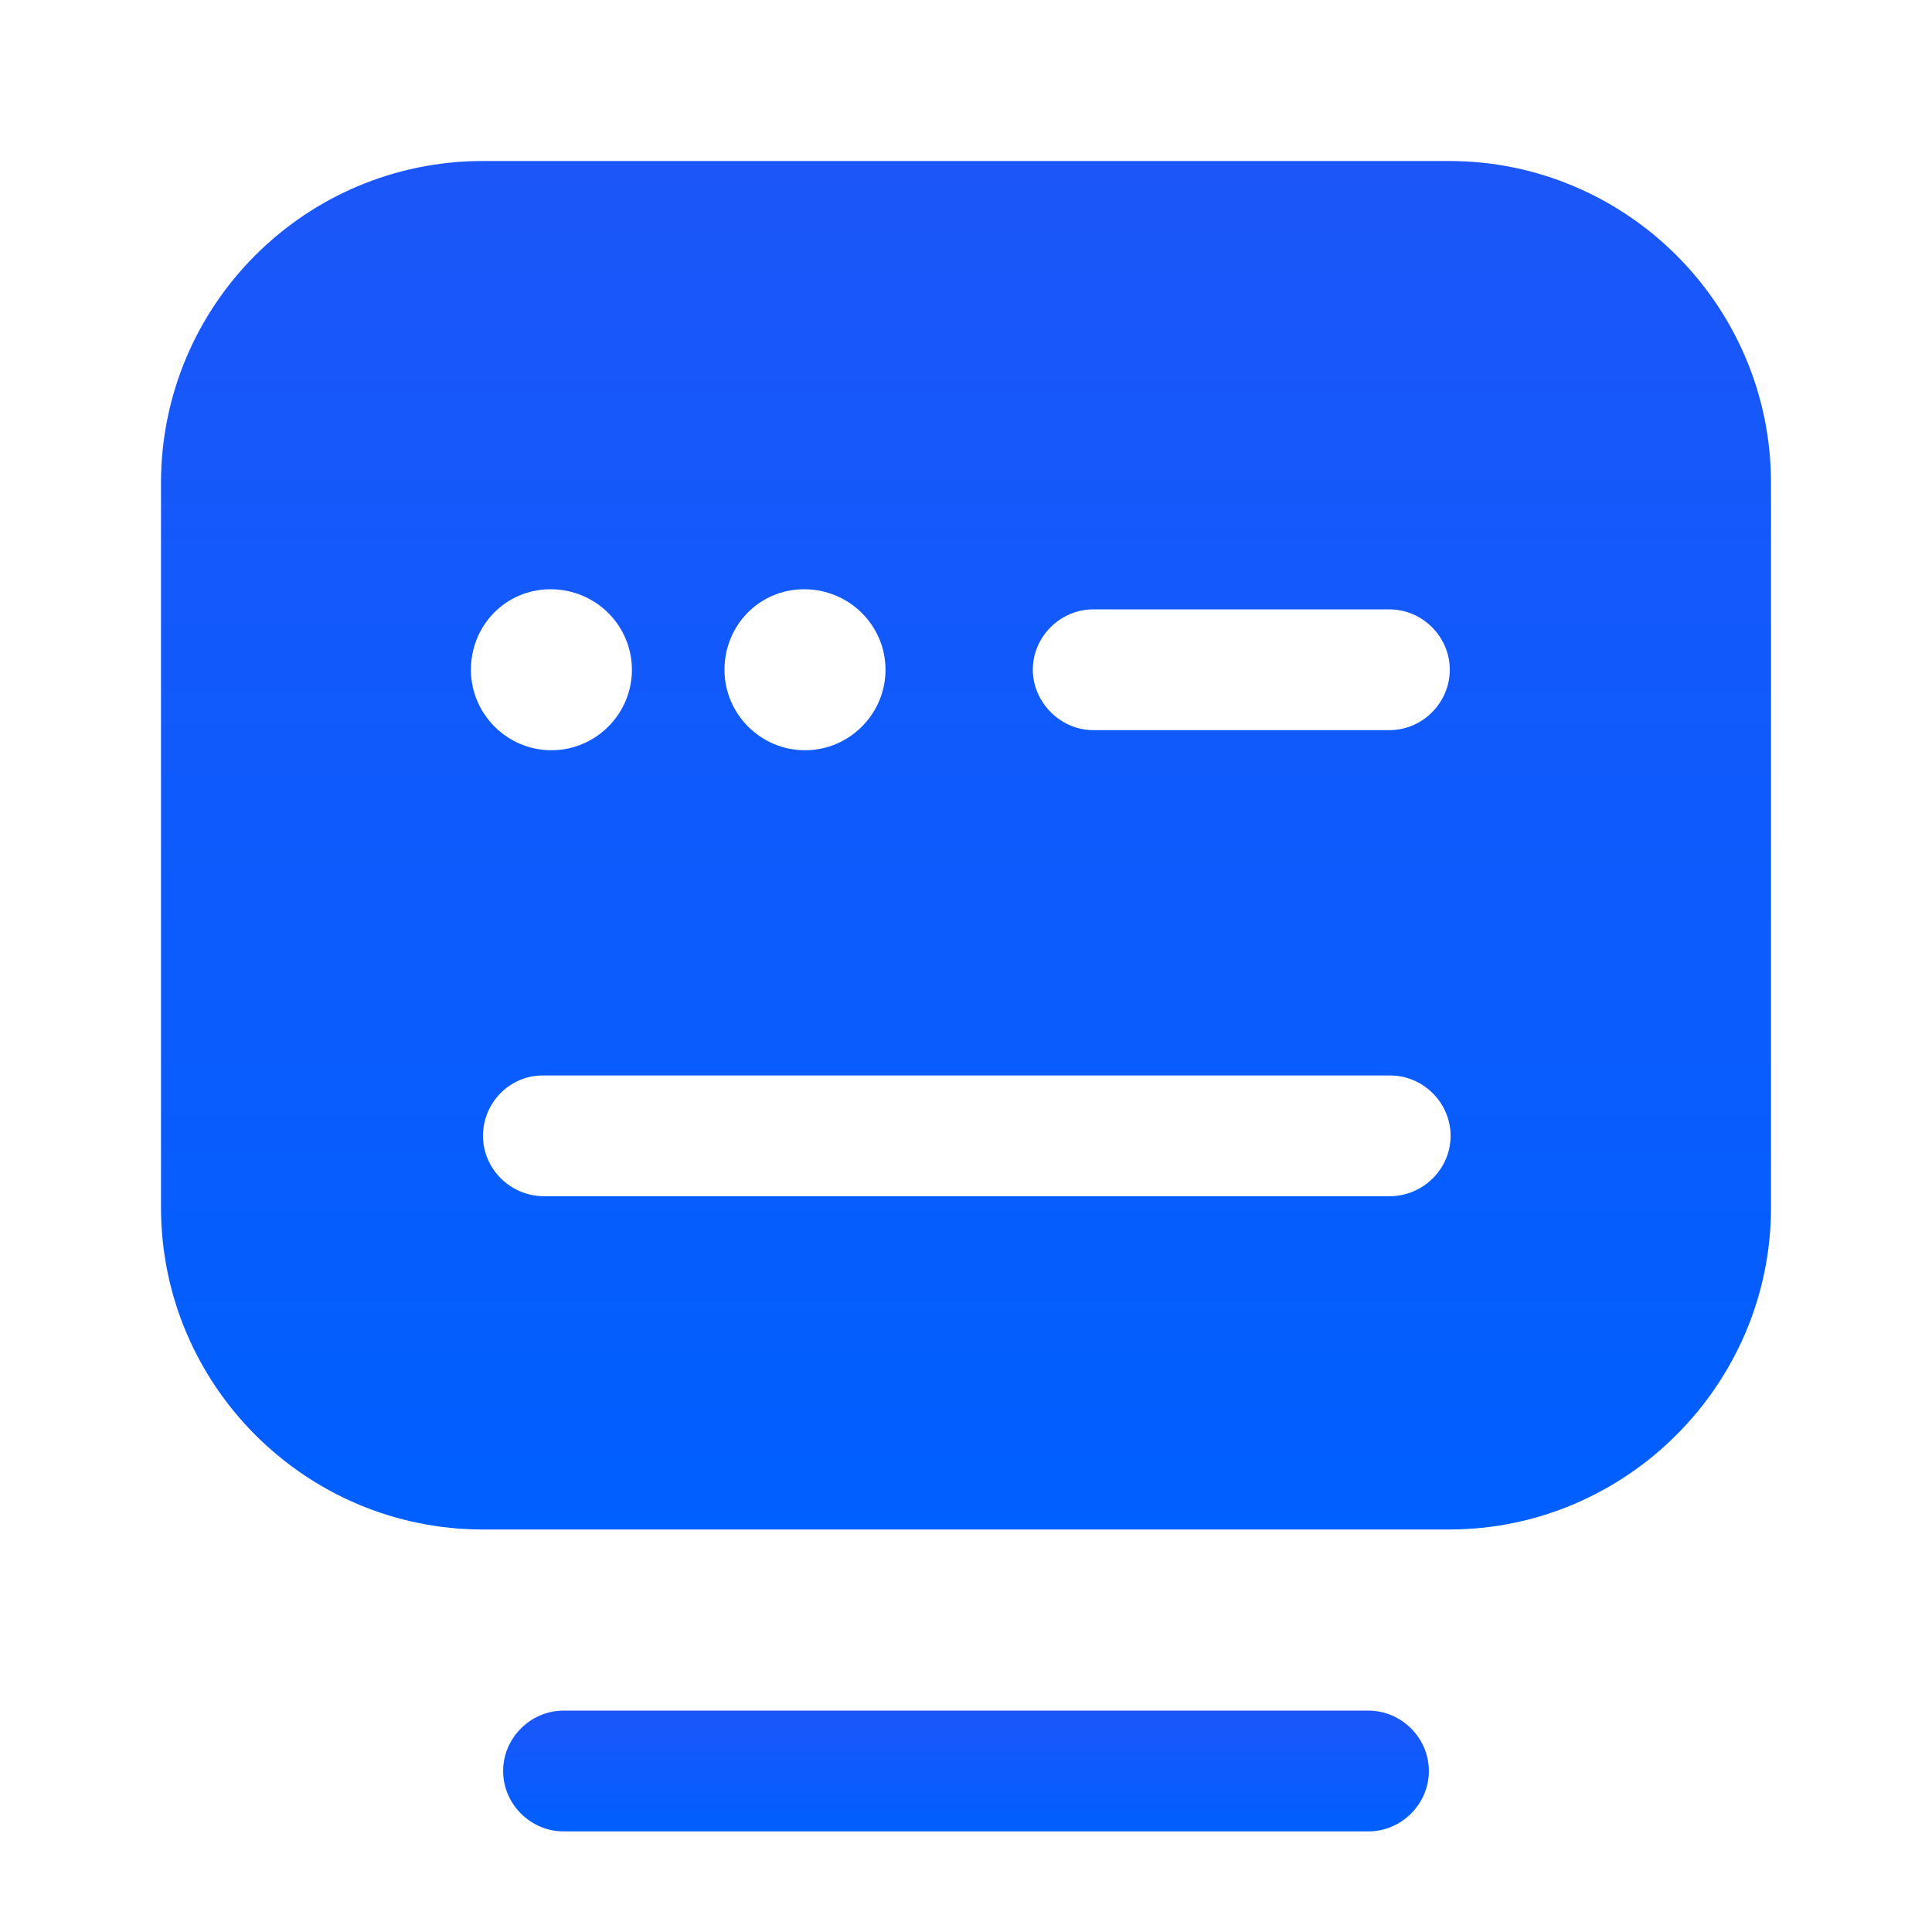
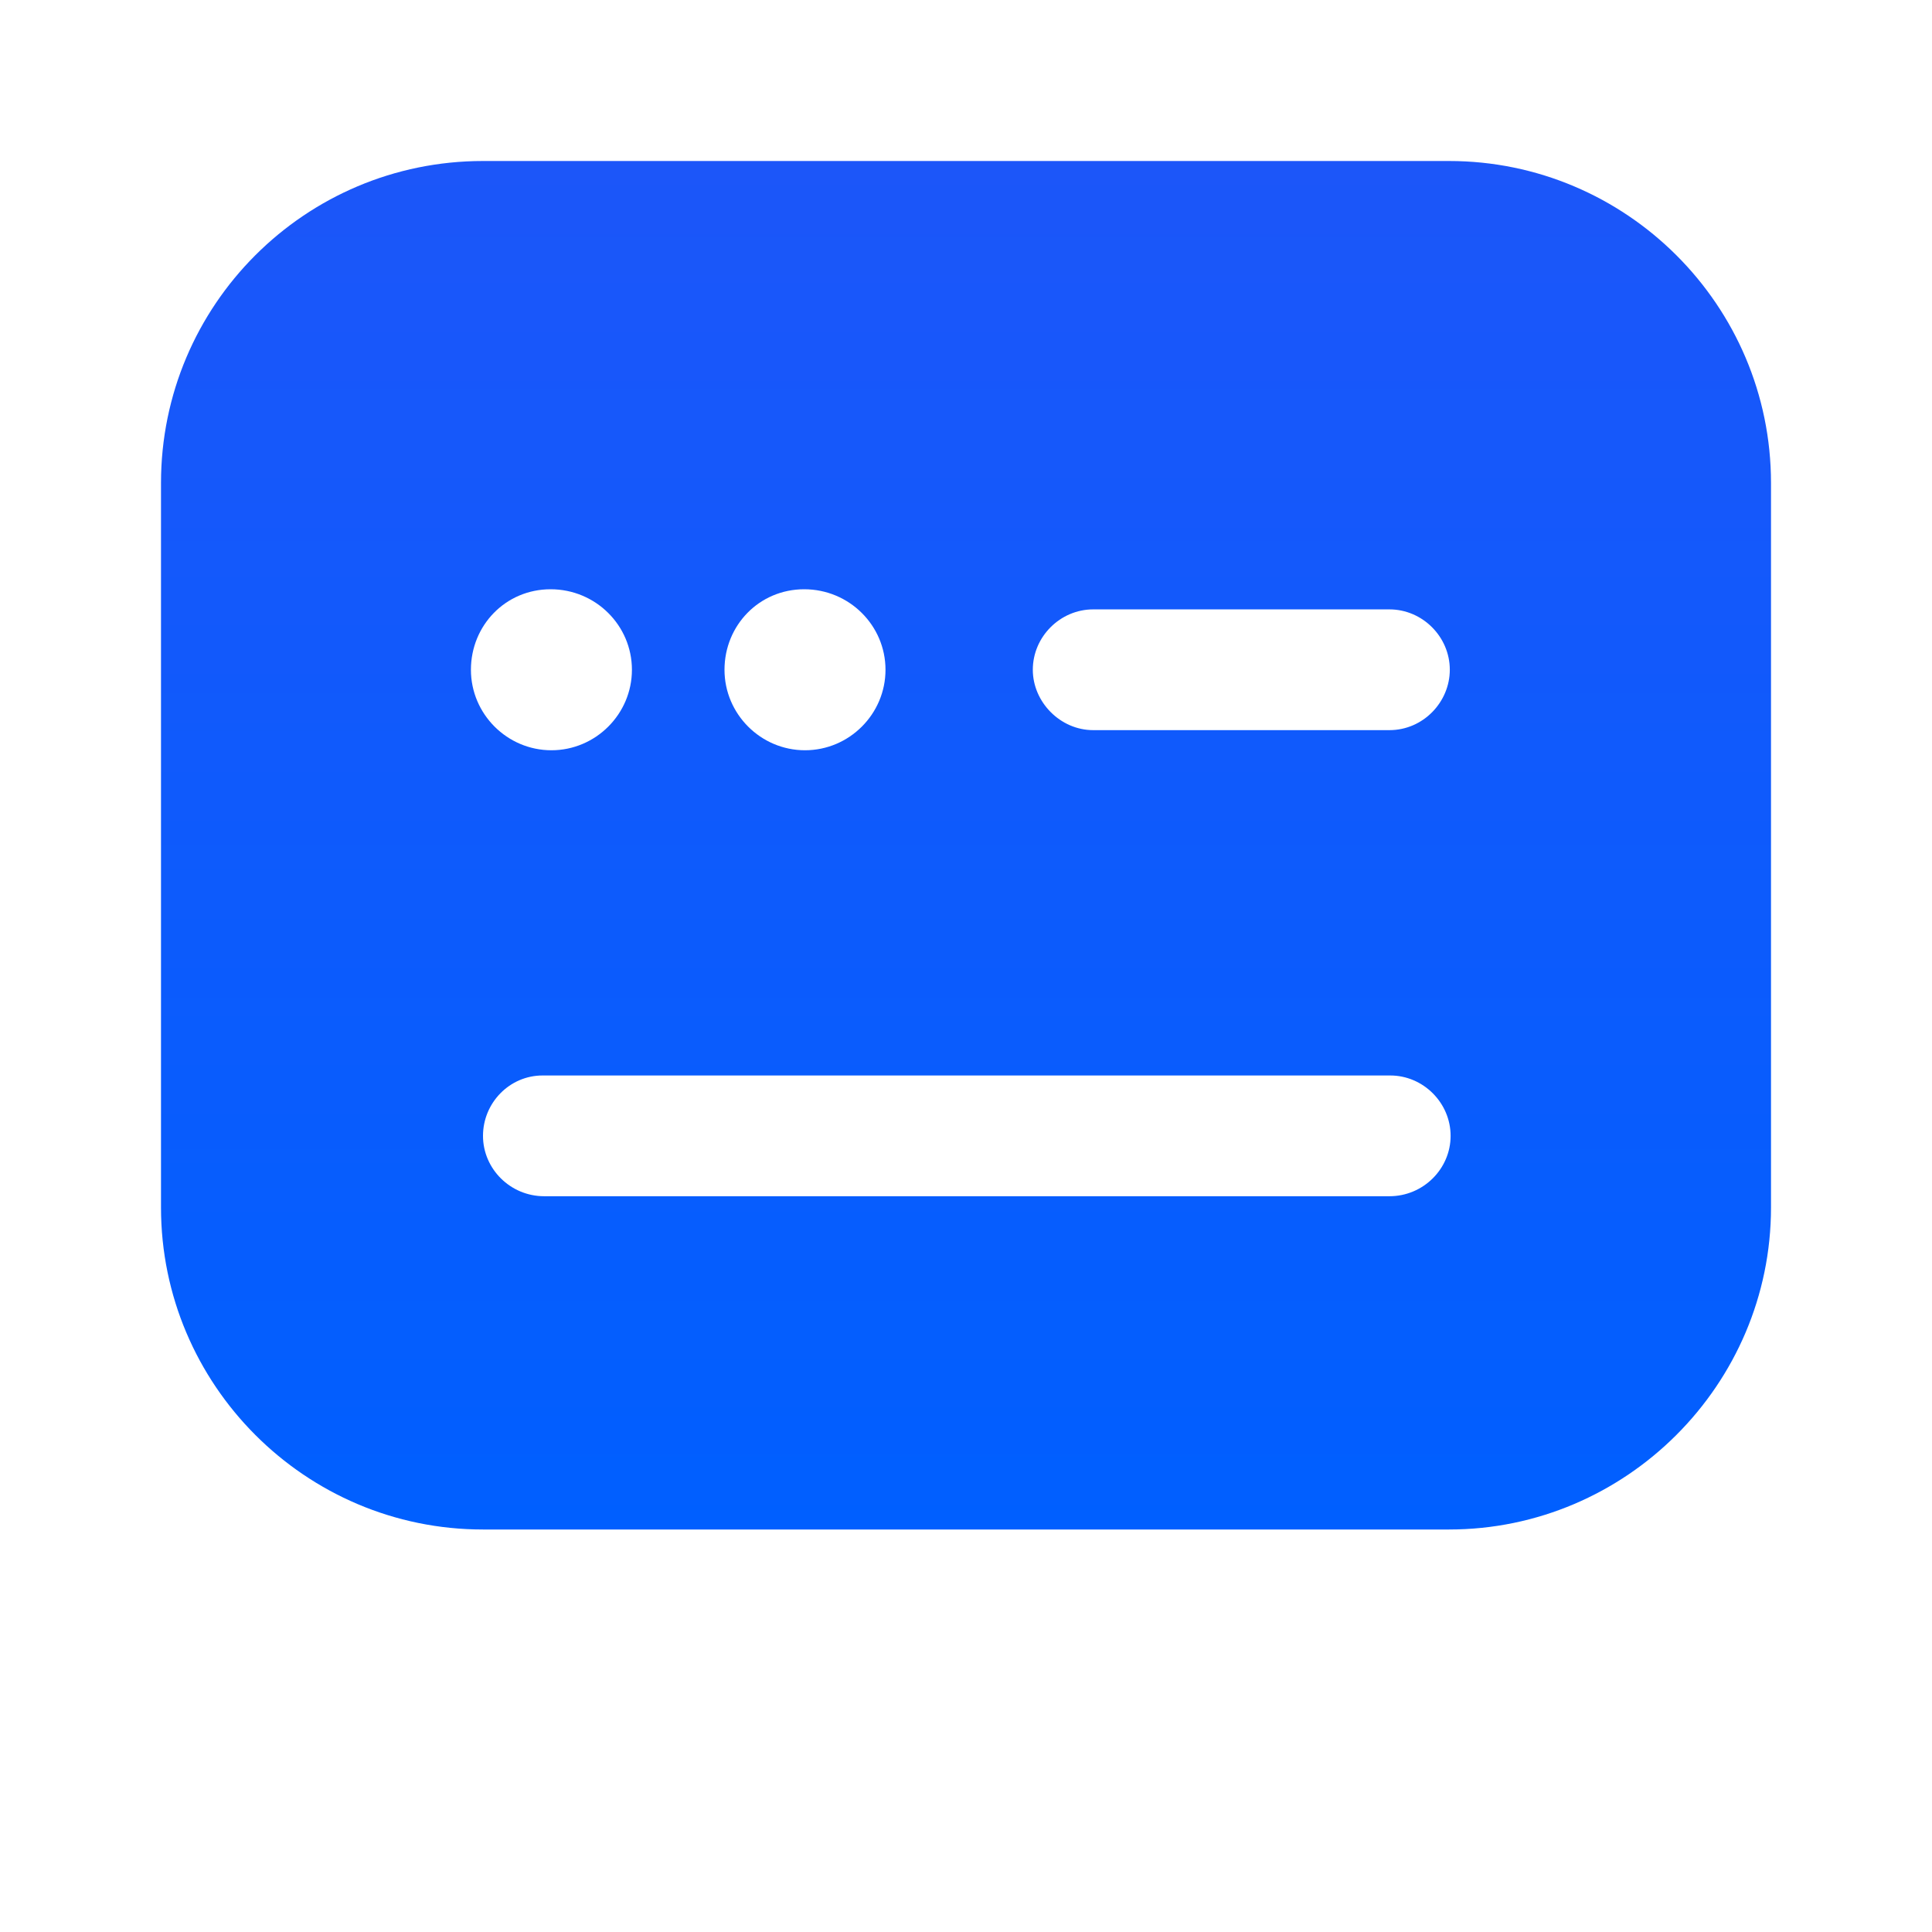
<svg xmlns="http://www.w3.org/2000/svg" width="24" height="24" viewBox="0 0 24 24" fill="none">
  <desc>
			Created with Pixso.
	</desc>
  <defs>
    <linearGradient x1="12" y1="21.25" x2="12" y2="22.75" id="paint_linear_397_95_0" gradientUnits="userSpaceOnUse">
      <stop stop-color="#1C56F9" />
      <stop offset="1" stop-color="#005FFF" />
    </linearGradient>
    <linearGradient x1="12" y1="2" x2="12" y2="19" id="paint_linear_397_96_0" gradientUnits="userSpaceOnUse">
      <stop stop-color="#1C56F9" />
      <stop offset="1" stop-color="#005FFF" />
    </linearGradient>
  </defs>
-   <rect id="网站开发服务" width="24" height="24" fill="#FFFFFF" fill-opacity="0" />
  <g opacity="0" />
-   <path id="Vector" d="M17 22.75L7 22.75C6.59 22.75 6.25 22.41 6.25 22C6.25 21.59 6.59 21.25 7 21.25L17 21.25C17.41 21.25 17.75 21.59 17.75 22C17.75 22.41 17.41 22.75 17 22.75Z" fill="url(#paint_linear_397_95_0)" fill-opacity="1" fill-rule="nonzero" />
-   <path id="Vector" d="M18 2L6 2C3.79 2 2 3.79 2 6L2 15C2 17.2 3.79 19 6 19L18 19C20.2 19 22 17.2 22 15L22 6C22 3.79 20.2 2 18 2ZM9.99 7.32C10.55 7.32 11 7.77 11 8.32C11 8.87 10.55 9.32 10 9.32C9.45 9.32 9 8.87 9 8.32C9 7.77 9.43 7.32 9.99 7.32ZM6.84 7.32C7.4 7.32 7.85 7.77 7.85 8.32C7.85 8.87 7.4 9.32 6.85 9.32C6.3 9.32 5.85 8.87 5.85 8.32C5.85 7.77 6.28 7.32 6.84 7.32ZM17.26 14.86L6.76 14.86C6.34 14.86 6 14.52 6 14.11C6 13.7 6.33 13.36 6.74 13.36L17.27 13.36C17.68 13.36 18.02 13.7 18.02 14.11C18.02 14.52 17.68 14.86 17.26 14.86ZM17.26 9.07L13.58 9.07C13.17 9.07 12.83 8.72 12.83 8.32C12.83 7.91 13.17 7.57 13.58 7.57L17.26 7.57C17.67 7.57 18.01 7.91 18.01 8.32C18.01 8.72 17.68 9.07 17.26 9.07Z" fill="url(#paint_linear_397_96_0)" fill-opacity="1" fill-rule="nonzero" />
+   <path id="Vector" d="M18 2L6 2C3.79 2 2 3.79 2 6L2 15C2 17.2 3.79 19 6 19L18 19C20.2 19 22 17.2 22 15L22 6C22 3.79 20.2 2 18 2M9.99 7.32C10.55 7.32 11 7.77 11 8.32C11 8.87 10.55 9.32 10 9.32C9.45 9.32 9 8.87 9 8.32C9 7.77 9.43 7.32 9.99 7.32ZM6.84 7.32C7.4 7.32 7.85 7.77 7.85 8.32C7.85 8.87 7.4 9.32 6.85 9.32C6.3 9.32 5.85 8.87 5.85 8.32C5.85 7.77 6.28 7.32 6.84 7.32ZM17.26 14.86L6.76 14.86C6.34 14.86 6 14.52 6 14.11C6 13.7 6.33 13.36 6.74 13.36L17.27 13.36C17.68 13.36 18.02 13.7 18.02 14.11C18.02 14.52 17.68 14.86 17.26 14.86ZM17.26 9.07L13.58 9.07C13.17 9.07 12.83 8.72 12.83 8.32C12.83 7.91 13.17 7.57 13.58 7.57L17.26 7.57C17.67 7.57 18.01 7.91 18.01 8.32C18.01 8.72 17.68 9.07 17.26 9.07Z" fill="url(#paint_linear_397_96_0)" fill-opacity="1" fill-rule="nonzero" />
</svg>